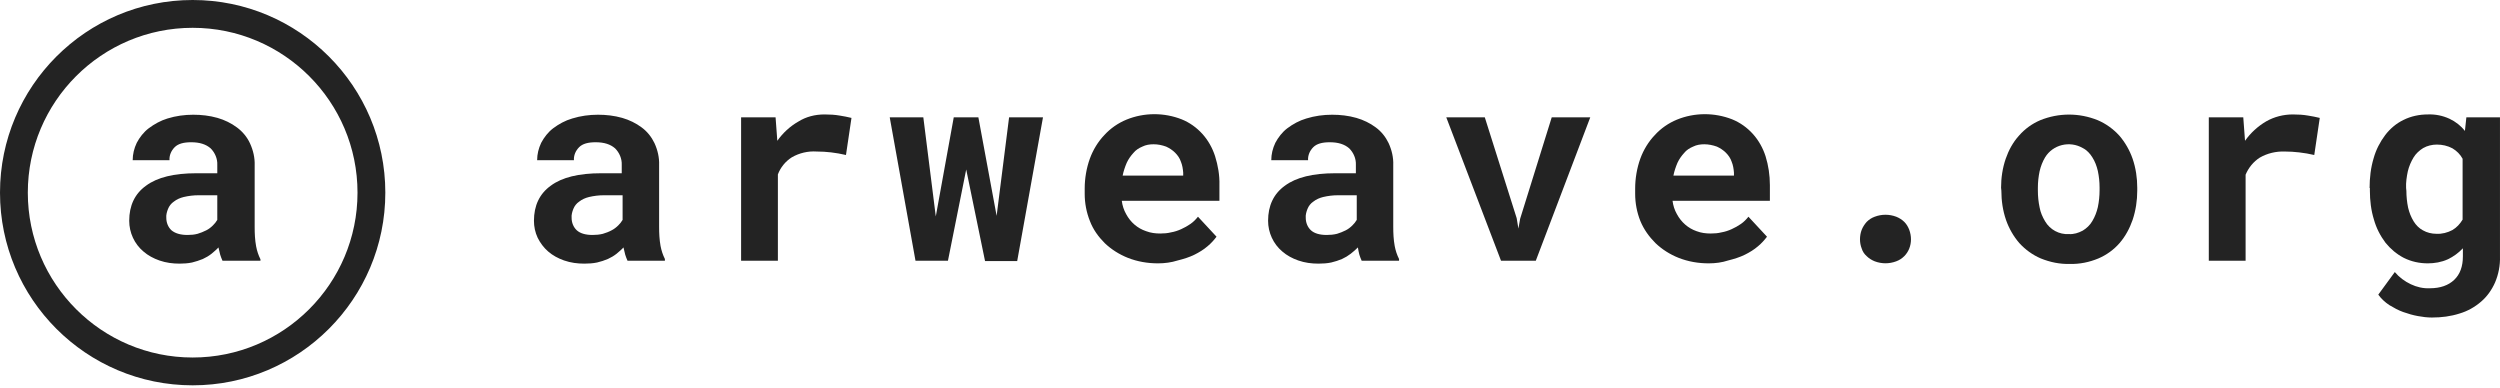
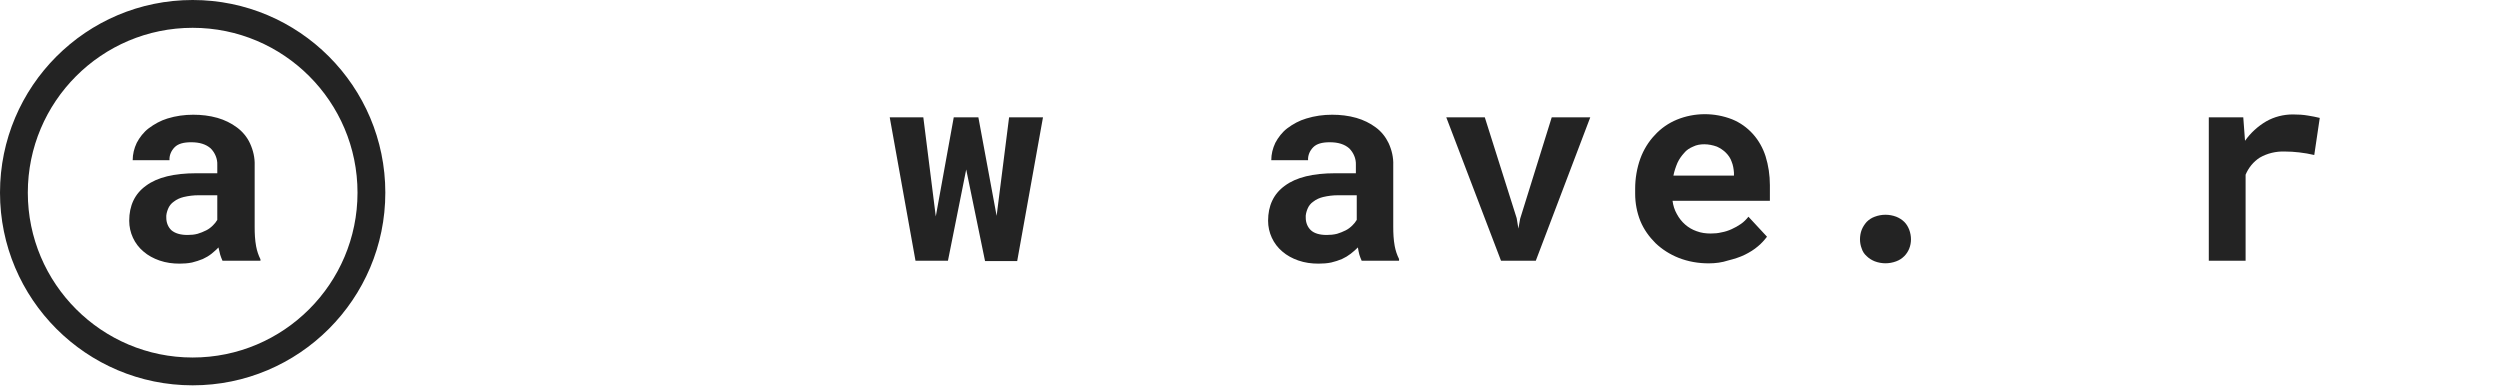
<svg xmlns="http://www.w3.org/2000/svg" width="200" height="31" viewBox="0 0 200 31" fill="none">
-   <path d="M50.202 20.86C50.133 20.697 50.063 20.535 50.017 20.373C49.971 20.188 49.924 20.002 49.878 19.794C49.715 19.979 49.507 20.141 49.322 20.303C49.113 20.466 48.881 20.605 48.626 20.721C48.348 20.837 48.07 20.929 47.769 20.999C47.444 21.068 47.096 21.091 46.749 21.091C46.193 21.091 45.66 21.022 45.126 20.837C44.663 20.674 44.222 20.442 43.852 20.118C43.504 19.817 43.226 19.446 43.017 19.029C42.809 18.588 42.716 18.125 42.716 17.661C42.716 16.456 43.156 15.506 44.06 14.857C44.964 14.184 46.308 13.86 48.093 13.86H49.739V13.188C49.762 12.701 49.553 12.214 49.206 11.867C48.835 11.542 48.325 11.38 47.653 11.38C47.05 11.38 46.61 11.496 46.332 11.774C46.053 12.052 45.891 12.423 45.914 12.817H42.971C42.971 12.33 43.087 11.867 43.295 11.426C43.527 10.986 43.852 10.569 44.246 10.268C44.709 9.92 45.219 9.642 45.775 9.48C46.447 9.271 47.143 9.178 47.838 9.178C48.487 9.178 49.136 9.248 49.785 9.433C50.341 9.595 50.874 9.85 51.338 10.198C51.778 10.523 52.126 10.963 52.358 11.45C52.613 12.006 52.752 12.608 52.729 13.211V18.148C52.729 18.658 52.752 19.168 52.844 19.678C52.914 20.048 53.03 20.396 53.192 20.721V20.86H50.202ZM47.398 18.797C47.676 18.797 47.954 18.774 48.232 18.704C48.464 18.635 48.719 18.542 48.928 18.426C49.113 18.333 49.298 18.194 49.461 18.032C49.6 17.893 49.715 17.754 49.808 17.592V15.621H48.302C47.908 15.621 47.514 15.668 47.12 15.761C46.842 15.83 46.563 15.946 46.332 16.131C46.123 16.27 45.961 16.479 45.868 16.711C45.775 16.943 45.706 17.198 45.729 17.429C45.729 17.8 45.868 18.171 46.146 18.426C46.401 18.658 46.818 18.797 47.398 18.797Z" fill="#232323" />
-   <path d="M65.963 9.155C66.38 9.155 66.797 9.178 67.191 9.248C67.516 9.294 67.817 9.364 68.118 9.433L67.678 12.4C67.284 12.307 66.89 12.238 66.496 12.191C66.102 12.145 65.731 12.122 65.337 12.122C64.642 12.075 63.946 12.238 63.344 12.585C62.834 12.91 62.44 13.396 62.231 13.953V20.86H59.288V9.387H62.046L62.185 11.264C62.625 10.638 63.205 10.105 63.854 9.734C64.479 9.34 65.198 9.155 65.963 9.155Z" fill="#232323" />
  <path d="M79.73 17.267L80.727 9.387H83.439L81.376 20.883H78.803L77.297 13.559L75.836 20.86H73.24L71.178 9.387H73.866L74.863 17.314L76.3 9.387H78.27L79.73 17.267Z" fill="#232323" />
-   <path d="M92.64 21.068C91.806 21.068 90.994 20.929 90.23 20.628C89.534 20.35 88.908 19.956 88.375 19.446C87.865 18.936 87.448 18.357 87.193 17.684C86.915 16.989 86.776 16.247 86.776 15.506V15.088C86.776 14.277 86.915 13.443 87.193 12.678C87.448 11.983 87.842 11.334 88.352 10.801C88.839 10.268 89.442 9.85 90.114 9.572C91.528 8.993 93.127 8.993 94.54 9.549C95.166 9.804 95.723 10.198 96.186 10.708C96.65 11.218 96.997 11.844 97.206 12.493C97.438 13.234 97.577 14.022 97.554 14.81V16.062H89.743C89.789 16.433 89.905 16.804 90.091 17.128C90.438 17.777 90.994 18.264 91.69 18.495C92.061 18.635 92.431 18.681 92.825 18.681C93.127 18.681 93.405 18.658 93.683 18.588C93.961 18.542 94.239 18.449 94.494 18.333C94.749 18.217 95.004 18.078 95.236 17.916C95.468 17.754 95.653 17.568 95.838 17.337L97.322 18.936C97.113 19.214 96.882 19.469 96.603 19.701C96.279 19.979 95.931 20.188 95.56 20.373C95.143 20.581 94.68 20.721 94.216 20.837C93.706 20.999 93.173 21.068 92.64 21.068ZM92.292 11.542C91.968 11.542 91.666 11.589 91.388 11.728C91.11 11.844 90.855 12.006 90.67 12.238C90.461 12.469 90.276 12.724 90.137 13.026C89.998 13.35 89.882 13.698 89.812 14.046H94.656V13.814C94.633 13.512 94.587 13.211 94.471 12.933C94.378 12.655 94.216 12.423 94.007 12.214C93.799 12.006 93.544 11.844 93.289 11.728C92.965 11.612 92.64 11.542 92.292 11.542Z" fill="#232323" />
  <path d="M108.934 20.86C108.864 20.697 108.795 20.535 108.748 20.373C108.702 20.188 108.656 19.979 108.632 19.794C108.447 19.979 108.262 20.141 108.053 20.303C107.844 20.466 107.613 20.605 107.358 20.721C107.079 20.837 106.801 20.929 106.5 20.999C106.176 21.068 105.828 21.091 105.48 21.091C104.924 21.091 104.391 21.022 103.858 20.837C103.394 20.674 102.954 20.442 102.583 20.118C101.865 19.515 101.447 18.611 101.447 17.661C101.447 16.456 101.888 15.506 102.792 14.857C103.696 14.184 105.04 13.86 106.825 13.86H108.47V13.188C108.493 12.701 108.285 12.214 107.937 11.867C107.566 11.542 107.056 11.38 106.384 11.38C105.782 11.38 105.341 11.496 105.063 11.774C104.785 12.052 104.623 12.423 104.646 12.817H101.702C101.702 12.33 101.818 11.867 102.027 11.426C102.259 10.986 102.583 10.569 102.977 10.268C103.441 9.92 103.951 9.642 104.507 9.48C105.179 9.271 105.874 9.178 106.57 9.178C107.219 9.178 107.868 9.248 108.516 9.433C109.073 9.595 109.606 9.85 110.069 10.198C110.51 10.523 110.857 10.963 111.089 11.45C111.344 12.006 111.483 12.608 111.46 13.211V18.148C111.46 18.658 111.483 19.168 111.576 19.678C111.645 20.048 111.761 20.396 111.924 20.721V20.86H108.934ZM106.129 18.797C106.407 18.797 106.685 18.774 106.964 18.704C107.195 18.635 107.427 18.542 107.659 18.426C107.844 18.333 108.03 18.194 108.192 18.032C108.331 17.893 108.447 17.754 108.54 17.592V15.621H107.033C106.639 15.621 106.245 15.668 105.851 15.761C105.573 15.83 105.295 15.946 105.063 16.131C104.854 16.27 104.692 16.479 104.6 16.711C104.507 16.943 104.437 17.198 104.46 17.429C104.46 17.8 104.6 18.171 104.878 18.426C105.133 18.658 105.55 18.797 106.129 18.797Z" fill="#232323" />
  <path d="M121.334 17.453L121.473 18.287L121.612 17.499L124.138 9.387H127.221L122.863 20.86H120.082L115.702 9.387H118.784L121.334 17.453Z" fill="#232323" />
  <path d="M136.7 21.068C135.866 21.068 135.055 20.929 134.29 20.628C133.594 20.35 132.969 19.956 132.436 19.446C131.926 18.936 131.508 18.357 131.23 17.684C130.952 16.989 130.813 16.247 130.813 15.506V15.088C130.813 14.277 130.952 13.443 131.23 12.678C131.485 11.983 131.879 11.334 132.389 10.801C132.876 10.268 133.478 9.85 134.151 9.572C135.564 8.993 137.164 8.993 138.578 9.549C139.203 9.804 139.76 10.198 140.223 10.708C140.687 11.218 141.034 11.844 141.243 12.493C141.475 13.234 141.591 14.022 141.591 14.81V16.062H133.803C133.849 16.433 133.965 16.804 134.151 17.128C134.498 17.777 135.055 18.264 135.727 18.495C136.098 18.635 136.468 18.681 136.862 18.681C137.164 18.681 137.442 18.658 137.72 18.588C137.998 18.542 138.276 18.449 138.531 18.333C138.786 18.217 139.041 18.078 139.273 17.916C139.505 17.754 139.69 17.568 139.875 17.337L141.359 18.936C141.15 19.214 140.918 19.469 140.64 19.701C140.316 19.979 139.968 20.188 139.597 20.373C139.18 20.581 138.717 20.721 138.253 20.837C137.766 20.999 137.233 21.068 136.7 21.068ZM136.352 11.542C136.028 11.542 135.727 11.589 135.449 11.728C135.17 11.844 134.915 12.006 134.73 12.238C134.521 12.469 134.336 12.724 134.197 13.026C134.058 13.35 133.942 13.698 133.873 14.046H138.717V13.814C138.693 13.512 138.647 13.211 138.531 12.933C138.438 12.655 138.276 12.423 138.068 12.214C137.859 12.006 137.604 11.844 137.349 11.728C137.025 11.612 136.677 11.542 136.352 11.542Z" fill="#232323" />
  <path d="M148.799 19.145C148.799 18.89 148.845 18.611 148.938 18.38C149.03 18.148 149.17 17.939 149.332 17.754C149.517 17.568 149.726 17.429 149.981 17.337C150.537 17.128 151.14 17.128 151.696 17.337C151.928 17.429 152.159 17.568 152.345 17.754C152.53 17.939 152.646 18.148 152.739 18.38C152.832 18.635 152.878 18.89 152.878 19.145C152.878 19.399 152.832 19.654 152.739 19.886C152.646 20.118 152.507 20.326 152.345 20.489C152.159 20.674 151.951 20.813 151.696 20.906C151.14 21.115 150.537 21.115 149.981 20.906C149.749 20.813 149.517 20.674 149.332 20.489C149.146 20.326 149.007 20.118 148.938 19.886C148.845 19.654 148.799 19.399 148.799 19.145Z" fill="#232323" />
-   <path d="M160.086 15.019C160.086 14.231 160.202 13.443 160.457 12.701C160.689 12.029 161.036 11.38 161.523 10.847C161.987 10.314 162.566 9.897 163.215 9.619C164.698 9.016 166.344 9.016 167.827 9.619C168.476 9.897 169.056 10.314 169.543 10.847C170.006 11.38 170.377 12.029 170.609 12.701C170.864 13.443 170.98 14.231 170.98 15.019V15.251C170.98 16.039 170.864 16.827 170.609 17.592C170.377 18.264 170.029 18.913 169.566 19.446C169.102 19.979 168.523 20.396 167.874 20.674C167.155 20.976 166.367 21.138 165.579 21.115C164.791 21.138 164.003 20.976 163.261 20.674C162.613 20.396 162.033 19.979 161.546 19.446C161.083 18.913 160.712 18.264 160.48 17.592C160.225 16.85 160.109 16.062 160.109 15.251L160.086 15.019ZM163.03 15.251C163.03 15.714 163.076 16.155 163.169 16.595C163.238 16.989 163.401 17.36 163.609 17.707C164.003 18.38 164.745 18.774 165.51 18.727C165.904 18.75 166.275 18.635 166.622 18.449C166.924 18.264 167.202 18.009 167.387 17.684C167.596 17.337 167.735 16.966 167.827 16.572C167.92 16.131 167.966 15.668 167.966 15.227V14.996C167.966 14.555 167.92 14.115 167.827 13.675C167.735 13.281 167.596 12.91 167.387 12.585C167.202 12.284 166.947 12.006 166.622 11.844C165.579 11.241 164.235 11.566 163.609 12.585C163.401 12.933 163.261 13.304 163.169 13.698C163.076 14.138 163.03 14.579 163.03 15.019V15.251Z" fill="#232323" />
  <path d="M183.426 9.155C183.843 9.155 184.26 9.178 184.654 9.248C184.979 9.294 185.28 9.364 185.581 9.433L185.141 12.4C184.747 12.307 184.353 12.238 183.936 12.191C183.542 12.145 183.171 12.122 182.777 12.122C182.081 12.099 181.386 12.261 180.784 12.608C180.274 12.933 179.88 13.42 179.648 13.976V20.86H176.704V9.387H179.462L179.602 11.264C180.042 10.638 180.621 10.105 181.293 9.711C181.942 9.34 182.684 9.155 183.426 9.155Z" fill="#232323" />
-   <path d="M189.568 15.042C189.568 14.231 189.66 13.42 189.892 12.655C190.078 11.983 190.402 11.357 190.819 10.801C191.213 10.291 191.7 9.874 192.279 9.595C192.882 9.294 193.554 9.155 194.226 9.155C194.829 9.132 195.408 9.248 195.965 9.503C196.451 9.734 196.869 10.059 197.193 10.476L197.309 9.387H199.998V20.512C200.021 21.23 199.882 21.949 199.604 22.598C199.349 23.177 198.978 23.71 198.491 24.128C197.981 24.568 197.402 24.892 196.776 25.078C196.057 25.31 195.316 25.402 194.551 25.402C194.18 25.402 193.809 25.356 193.438 25.287C193.044 25.217 192.65 25.101 192.256 24.962C191.862 24.823 191.491 24.614 191.144 24.406C190.796 24.174 190.495 23.896 190.263 23.571L191.584 21.764C191.932 22.181 192.372 22.505 192.859 22.737C193.346 22.969 193.856 23.085 194.389 23.061C195.223 23.061 195.872 22.83 196.336 22.389C196.799 21.949 197.031 21.323 197.031 20.512V19.863C196.683 20.234 196.266 20.535 195.826 20.744C195.316 20.976 194.759 21.068 194.226 21.068C193.554 21.068 192.905 20.929 192.303 20.628C191.723 20.326 191.237 19.909 190.843 19.423C190.425 18.866 190.101 18.241 189.915 17.568C189.684 16.827 189.591 16.039 189.591 15.251V15.042H189.568ZM192.511 15.274C192.511 15.714 192.558 16.178 192.65 16.618C192.743 17.012 192.882 17.36 193.091 17.707C193.276 18.009 193.531 18.264 193.832 18.426C194.157 18.611 194.528 18.704 194.922 18.704C195.362 18.727 195.802 18.611 196.196 18.403C196.544 18.194 196.799 17.916 197.008 17.568V12.701C196.822 12.354 196.544 12.075 196.196 11.867C195.802 11.658 195.385 11.566 194.945 11.566C194.574 11.566 194.18 11.658 193.856 11.844C193.554 12.029 193.276 12.284 193.091 12.585C192.882 12.933 192.72 13.304 192.627 13.698C192.534 14.138 192.465 14.602 192.488 15.042L192.511 15.274Z" fill="#232323" />
  <path d="M17.8 20.86C17.731 20.697 17.661 20.535 17.615 20.373C17.569 20.188 17.522 19.979 17.476 19.794C17.314 19.979 17.105 20.141 16.919 20.303C16.711 20.466 16.479 20.605 16.224 20.721C15.946 20.837 15.645 20.929 15.367 20.999C15.042 21.068 14.694 21.091 14.37 21.091C13.814 21.091 13.281 21.022 12.748 20.837C12.284 20.674 11.844 20.442 11.473 20.118C10.754 19.515 10.337 18.611 10.337 17.661C10.337 16.456 10.777 15.506 11.681 14.857C12.585 14.184 13.93 13.86 15.714 13.86H17.383V13.188C17.406 12.701 17.198 12.214 16.85 11.867C16.479 11.542 15.969 11.38 15.297 11.38C14.694 11.38 14.254 11.496 13.976 11.774C13.698 12.052 13.536 12.423 13.559 12.817H10.615C10.615 12.33 10.731 11.867 10.94 11.426C11.171 10.986 11.496 10.569 11.89 10.268C12.354 9.92 12.864 9.642 13.397 9.48C14.069 9.271 14.764 9.178 15.459 9.178C16.108 9.178 16.757 9.248 17.406 9.433C17.962 9.595 18.496 9.85 18.959 10.198C19.399 10.523 19.77 10.963 20.002 11.473C20.257 12.029 20.396 12.632 20.373 13.234V18.171C20.373 18.681 20.396 19.191 20.489 19.701C20.558 20.072 20.674 20.419 20.837 20.744V20.86H17.8ZM14.996 18.797C15.274 18.797 15.552 18.774 15.807 18.704C16.039 18.635 16.271 18.542 16.502 18.426C16.688 18.333 16.873 18.194 17.035 18.032C17.174 17.893 17.29 17.754 17.383 17.592V15.621H15.877C15.482 15.621 15.088 15.668 14.694 15.761C14.416 15.83 14.138 15.946 13.906 16.131C13.698 16.27 13.536 16.479 13.443 16.711C13.35 16.943 13.281 17.198 13.304 17.429C13.304 17.8 13.443 18.171 13.721 18.426C13.999 18.658 14.416 18.797 14.996 18.797Z" fill="#232323" />
  <path d="M15.413 30.826C6.907 30.826 0 23.919 0 15.413C0 6.907 6.907 0 15.413 0C23.919 0 30.826 6.907 30.826 15.413C30.826 23.919 23.919 30.826 15.413 30.826ZM15.413 2.225C8.135 2.225 2.225 8.135 2.225 15.413C2.225 22.691 8.135 28.601 15.413 28.601C22.691 28.601 28.601 22.691 28.601 15.413C28.601 8.135 22.691 2.225 15.413 2.225Z" fill="#232323" />
</svg>